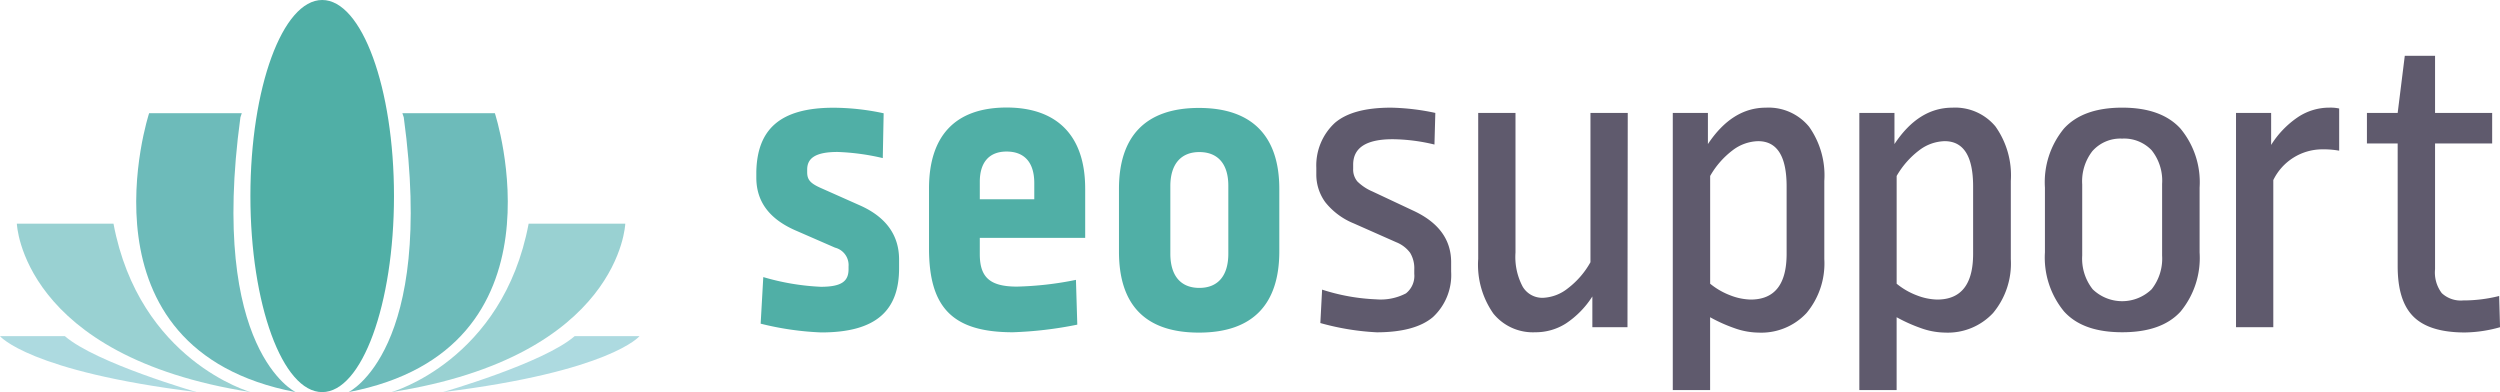
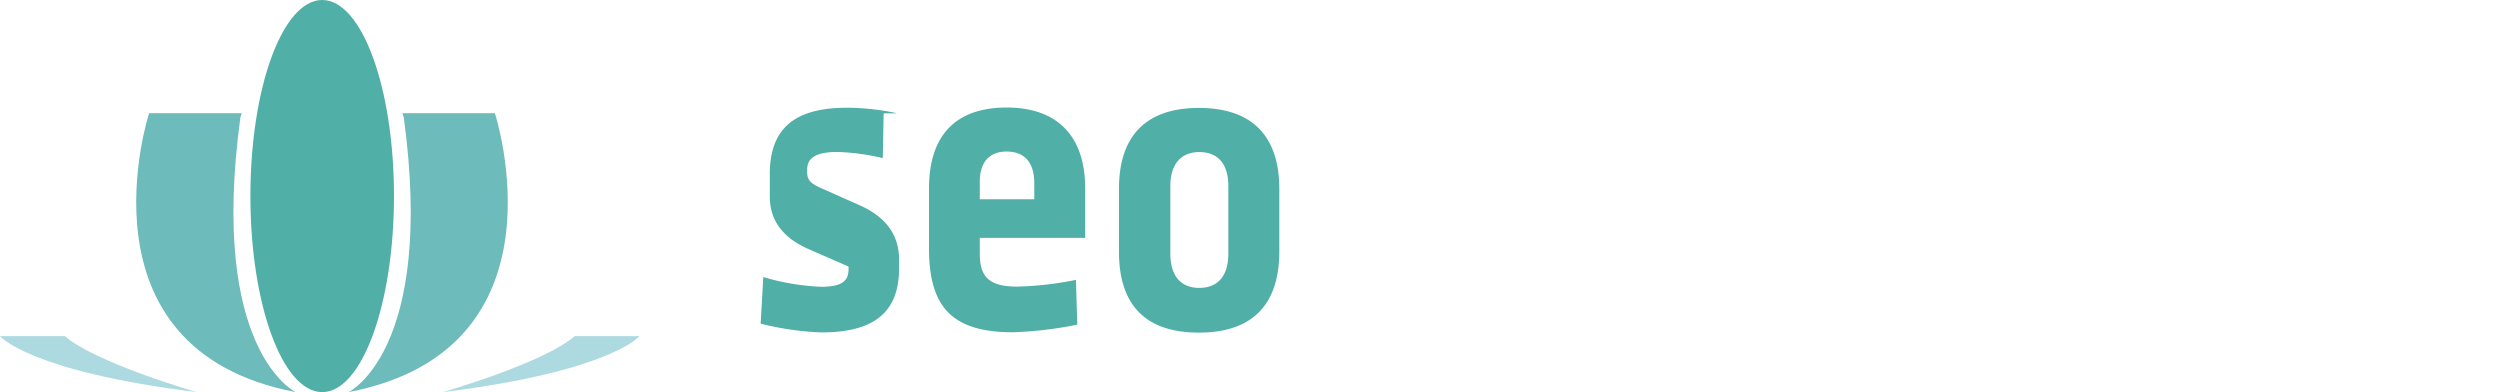
<svg xmlns="http://www.w3.org/2000/svg" width="269.31" height="42.24" viewBox="0 0 269.31 42.24">
  <g id="Gruppe_15229" data-name="Gruppe 15229" transform="translate(-140 -36.001)">
    <g id="Gruppe_584" data-name="Gruppe 584" transform="translate(0 -12.76)">
      <g id="Gruppe_368" data-name="Gruppe 368" transform="translate(-231 -27.62)">
        <ellipse id="Ellipse_1" data-name="Ellipse 1" cx="7.734" cy="21.12" rx="7.734" ry="21.12" transform="translate(397.974 76.38)" fill="#50afa6" />
        <path id="Pfad_1" data-name="Pfad 1" d="M36.036,20.8H26.053S17.724,46.233,41.837,50.844c0,0-9.37-4.462-5.949-29.6Zm17.3,0H63.3S71.63,46.233,47.536,50.844c0,0,9.37-4.462,5.949-29.6Z" transform="translate(361.01 67.776)" fill="#6dbbba" />
-         <path id="Pfad_2" data-name="Pfad 2" d="M13.461,40.8H3.05s.5,14.278,25.189,18.145C28.239,58.945,16.239,55.572,13.461,40.8Zm44.72,0H68.593s-.5,14.278-25.189,18.145C43.4,58.945,55.4,55.572,58.182,40.8Z" transform="translate(369.765 59.675)" fill="#99d1d2" />
        <path id="Pfad_3" data-name="Pfad 3" d="M6.99,61.17H0s3.123,3.8,21.191,6.027c0,0-10.857-3.123-14.2-6.027Zm54.911,0h6.99S65.769,64.966,47.7,67.2c0,0,10.857-3.123,14.2-6.027Z" transform="translate(371 51.423)" fill="#addae0" />
      </g>
-       <path id="Pfad_4" data-name="Pfad 4" d="M150.661,8.295l-.094,4.823a24.783,24.783,0,0,0-4.874-.661c-2.462,0-3.269.726-3.269,1.9v.283c0,.8.334,1.177,1.373,1.656l4.358,1.939c2.84,1.278,4.169,3.261,4.169,5.811v.944c0,4.5-2.419,6.908-8.375,6.908a31.857,31.857,0,0,1-6.537-.944l.283-5.019a25.916,25.916,0,0,0,6.2,1.046c2.274,0,2.985-.617,2.985-1.9V24.8a1.939,1.939,0,0,0-1.453-2.034l-4.082-1.78c-3.029-1.271-4.4-3.21-4.4-5.767V14.6c.094-4.54,2.506-6.908,8.324-6.908a26.047,26.047,0,0,1,5.4.6Zm21.711,8.092V21.71H161.018v1.751c0,2.506,1.09,3.5,4.017,3.5a35.663,35.663,0,0,0,6.341-.726l.145,4.823a41.4,41.4,0,0,1-6.937.821c-6.537,0-9.036-2.695-9.036-9.036V16.386c0-5.535,2.7-8.716,8.375-8.716,5.419.007,8.447,3.036,8.447,8.716Zm-11.353-.726v1.889h5.869V15.812c0-2.317-1.14-3.4-2.985-3.4s-2.884,1.133-2.884,3.261Zm32.264.77v6.733c0,5.586-2.746,8.752-8.658,8.752s-8.614-3.123-8.614-8.716V16.43c0-5.578,2.789-8.716,8.614-8.716S193.283,10.851,193.283,16.43Zm-11.738-.283V23.41c0,2.411,1.14,3.69,3.123,3.69s3.123-1.278,3.123-3.69V16.1c0-2.419-1.184-3.632-3.123-3.632S181.545,13.72,181.545,16.146Z" transform="translate(84.529 52.674)" fill="#50afa6" />
-       <path id="Pfad_5" data-name="Pfad 5" d="M232.82,6.152l-.094,3.407a19.8,19.8,0,0,0-4.5-.574q-4.264,0-4.256,2.746v.429a2,2,0,0,0,.45,1.373,5.222,5.222,0,0,0,1.627,1.082l4.453,2.092q4.024,1.889,4.024,5.528v1.01a6.179,6.179,0,0,1-1.961,4.9q-1.918,1.627-6.029,1.642a27.448,27.448,0,0,1-6.1-1l.189-3.6a21.566,21.566,0,0,0,5.811,1.046,5.887,5.887,0,0,0,3.218-.639,2.4,2.4,0,0,0,.9-2.106v-.472a3.2,3.2,0,0,0-.45-1.8,3.451,3.451,0,0,0-1.489-1.133l-4.591-2.034a7.532,7.532,0,0,1-3.051-2.273A5.041,5.041,0,0,1,220,12.726v-.661a6.242,6.242,0,0,1,2.012-4.852c1.286-1.09,3.283-1.627,6.029-1.627a24.7,24.7,0,0,1,4.779.567Zm20.7,23.083h-3.784V25.923a9.784,9.784,0,0,1-2.84,2.905,6.072,6.072,0,0,1-3.312.952,5.477,5.477,0,0,1-4.511-2.012,9.154,9.154,0,0,1-1.634-5.891V6.152h4.017V21.195a6.813,6.813,0,0,0,.784,3.69,2.455,2.455,0,0,0,2.179,1.184,4.591,4.591,0,0,0,2.673-1.017,9.1,9.1,0,0,0,2.44-2.818V6.152h4.017ZM273.067,7.619a9.062,9.062,0,0,1,1.656,5.862V21.9a8.328,8.328,0,0,1-1.918,5.811,6.661,6.661,0,0,1-5.179,2.106A7.925,7.925,0,0,1,265,29.323a16.482,16.482,0,0,1-2.579-1.162v7.845H258.4V6.152h3.784V9.508q2.608-3.922,6.247-3.922a5.636,5.636,0,0,1,4.634,2.034Zm-8.208,2.549a9.139,9.139,0,0,0-2.433,2.775V24.551a7.758,7.758,0,0,0,2.179,1.257,6.428,6.428,0,0,0,2.179.45q3.879,0,3.879-4.925V14.069q0-4.874-3.073-4.874a4.707,4.707,0,0,0-2.731.973Zm28.306-2.549a9.09,9.09,0,0,1,1.649,5.862V21.9A8.328,8.328,0,0,1,292.9,27.71a6.668,6.668,0,0,1-5.179,2.106,7.989,7.989,0,0,1-2.629-.494,17.108,17.108,0,0,1-2.579-1.162v7.845h-4.017V6.152h3.784V9.508q2.593-3.922,6.239-3.922a5.644,5.644,0,0,1,4.649,2.034Zm-8.208,2.549a9.255,9.255,0,0,0-2.441,2.775V24.551a7.693,7.693,0,0,0,2.179,1.257,6.428,6.428,0,0,0,2.179.45q3.879,0,3.879-4.925V14.069q0-4.874-3.072-4.874A4.707,4.707,0,0,0,284.957,10.169ZM313.081,7.83a9.043,9.043,0,0,1,2.07,6.363v7a9.086,9.086,0,0,1-2.055,6.363c-1.373,1.5-3.472,2.223-6.283,2.223s-4.9-.726-6.268-2.244a9.134,9.134,0,0,1-2.056-6.363v-6.98a9.084,9.084,0,0,1,2.056-6.363q2.056-2.244,6.268-2.244C309.624,5.586,311.708,6.334,313.081,7.83Zm-9.443,2.39a5.3,5.3,0,0,0-1.133,3.632v7.67a5.324,5.324,0,0,0,1.133,3.632,4.569,4.569,0,0,0,6.341,0,5.324,5.324,0,0,0,1.133-3.632V13.8a5.251,5.251,0,0,0-1.133-3.632,4.1,4.1,0,0,0-3.174-1.249,4.017,4.017,0,0,0-3.16,1.3Zm26.548-4.54v4.54a9.711,9.711,0,0,0-1.845-.145,5.885,5.885,0,0,0-5.251,3.312V29.235h-4.017V6.152h3.784V9.6a10.059,10.059,0,0,1,2.862-2.978,6.094,6.094,0,0,1,3.428-1.039,4.358,4.358,0,0,1,1.039.094Zm10.329.472h6.152v3.29h-6.152V22.989a3.668,3.668,0,0,0,.726,2.579,2.993,2.993,0,0,0,2.3.784,15.762,15.762,0,0,0,3.879-.479l.094,3.363a14.527,14.527,0,0,1-3.784.567q-3.792,0-5.513-1.678c-1.148-1.119-1.729-2.905-1.729-5.462V9.443h-3.312V6.152h3.312L337.254,0h3.261Z" transform="translate(61.799 54.773)" fill="#5f5a6d" />
+       <path id="Pfad_4" data-name="Pfad 4" d="M150.661,8.295l-.094,4.823a24.783,24.783,0,0,0-4.874-.661c-2.462,0-3.269.726-3.269,1.9v.283c0,.8.334,1.177,1.373,1.656l4.358,1.939c2.84,1.278,4.169,3.261,4.169,5.811v.944c0,4.5-2.419,6.908-8.375,6.908a31.857,31.857,0,0,1-6.537-.944l.283-5.019a25.916,25.916,0,0,0,6.2,1.046c2.274,0,2.985-.617,2.985-1.9V24.8l-4.082-1.78c-3.029-1.271-4.4-3.21-4.4-5.767V14.6c.094-4.54,2.506-6.908,8.324-6.908a26.047,26.047,0,0,1,5.4.6Zm21.711,8.092V21.71H161.018v1.751c0,2.506,1.09,3.5,4.017,3.5a35.663,35.663,0,0,0,6.341-.726l.145,4.823a41.4,41.4,0,0,1-6.937.821c-6.537,0-9.036-2.695-9.036-9.036V16.386c0-5.535,2.7-8.716,8.375-8.716,5.419.007,8.447,3.036,8.447,8.716Zm-11.353-.726v1.889h5.869V15.812c0-2.317-1.14-3.4-2.985-3.4s-2.884,1.133-2.884,3.261Zm32.264.77v6.733c0,5.586-2.746,8.752-8.658,8.752s-8.614-3.123-8.614-8.716V16.43c0-5.578,2.789-8.716,8.614-8.716S193.283,10.851,193.283,16.43Zm-11.738-.283V23.41c0,2.411,1.14,3.69,3.123,3.69s3.123-1.278,3.123-3.69V16.1c0-2.419-1.184-3.632-3.123-3.632S181.545,13.72,181.545,16.146Z" transform="translate(84.529 52.674)" fill="#50afa6" />
    </g>
  </g>
</svg>